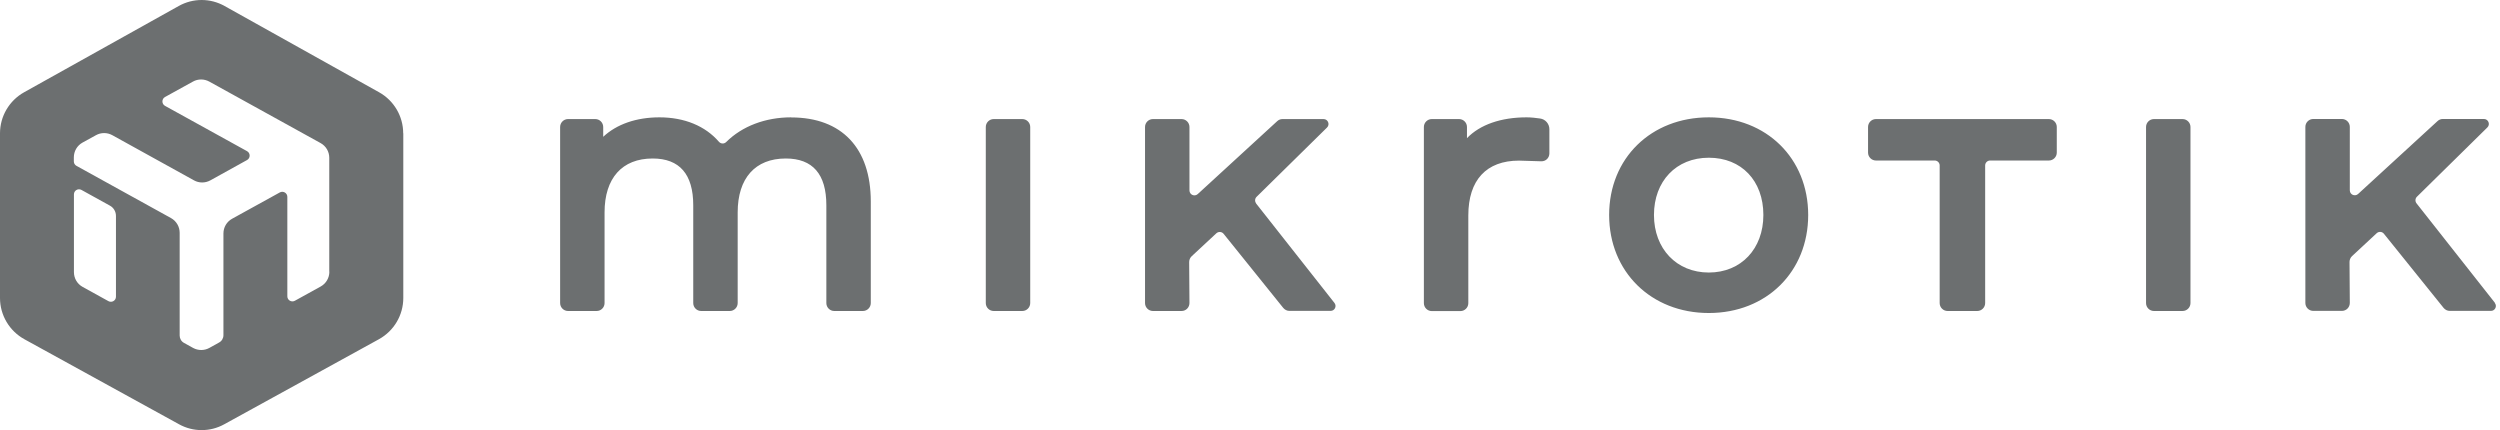
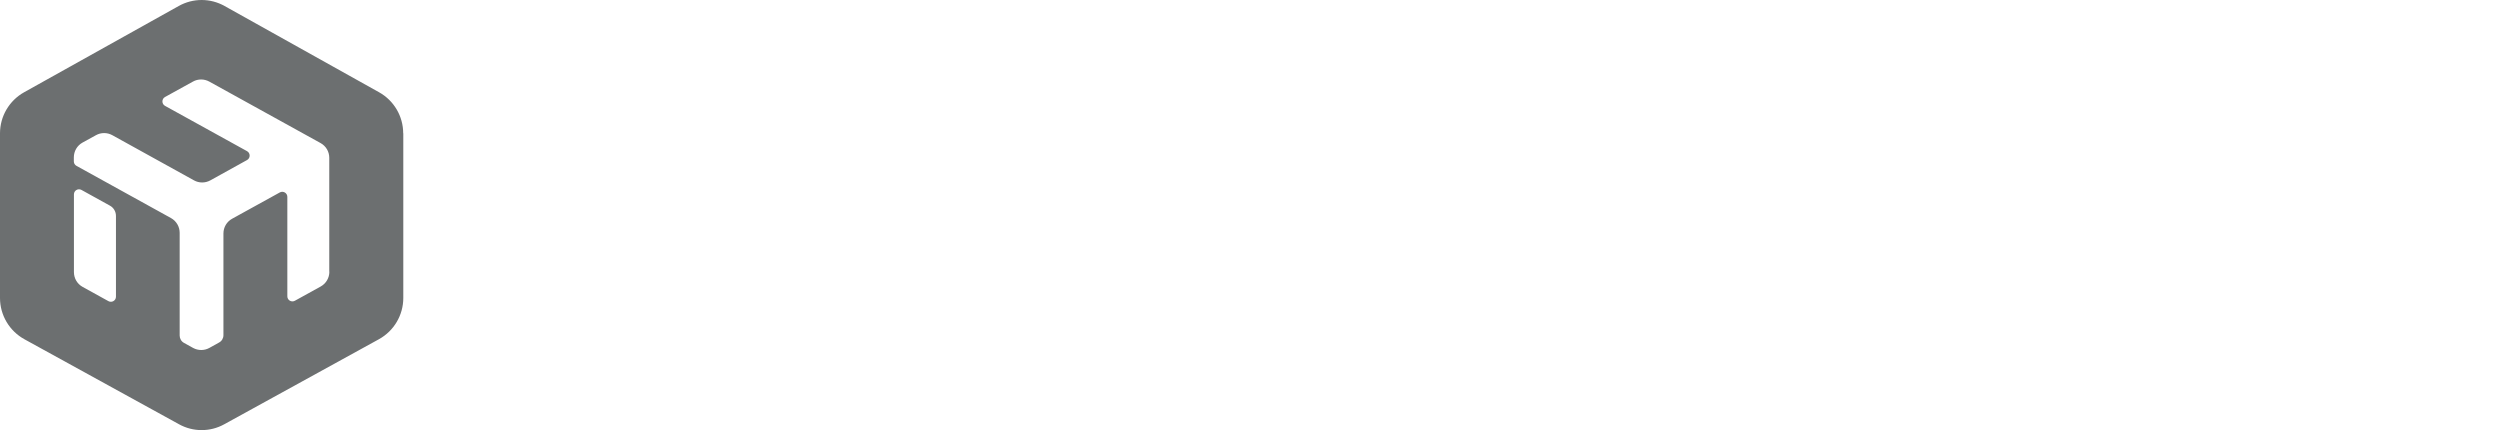
<svg xmlns="http://www.w3.org/2000/svg" width="279" height="48" viewBox="0 0 279 48" fill="none">
-   <path d="M172.911 14.429V17.118C172.911 17.624 172.502 18.022 171.997 18C171.233 17.968 170.168 17.936 169.522 17.925C165.876 17.925 163.864 20.098 163.864 24.046V33.835C163.864 34.319 163.466 34.717 162.982 34.717H159.787C159.303 34.717 158.905 34.319 158.905 33.835V14.171C158.905 13.686 159.303 13.288 159.787 13.288H162.831C163.315 13.288 163.714 13.686 163.714 14.171V15.418C165.166 13.912 167.5 13.095 170.372 13.095C170.846 13.095 171.448 13.159 171.867 13.224C172.459 13.299 172.911 13.816 172.911 14.418V14.429ZM140.188 22.701C140.015 22.475 140.037 22.163 140.231 21.97L148.094 14.235C148.449 13.891 148.202 13.288 147.707 13.288H143.124C142.898 13.288 142.694 13.374 142.533 13.525L133.669 21.658C133.314 21.98 132.744 21.733 132.744 21.249V14.171C132.744 13.686 132.346 13.288 131.862 13.288H128.667C128.183 13.288 127.785 13.686 127.785 14.171V33.824C127.785 34.309 128.183 34.707 128.667 34.707H131.862C132.356 34.707 132.744 34.309 132.744 33.814L132.711 29.253C132.711 29.005 132.808 28.768 132.991 28.596L135.745 26.036C135.982 25.821 136.347 25.842 136.552 26.09L143.21 34.362C143.382 34.567 143.63 34.696 143.899 34.696H148.492C148.955 34.696 149.213 34.169 148.922 33.803L140.166 22.69L140.188 22.701ZM114.091 13.288H110.896C110.412 13.288 110.014 13.686 110.014 14.171V33.824C110.014 34.309 110.412 34.707 110.896 34.707H114.091C114.575 34.707 114.973 34.309 114.973 33.824V14.171C114.973 13.686 114.575 13.288 114.091 13.288ZM228.665 13.288H209.356C208.872 13.288 208.474 13.686 208.474 14.171V17.032C208.474 17.516 208.872 17.914 209.356 17.914H215.918C216.219 17.914 216.467 18.162 216.467 18.463V33.824C216.467 34.309 216.865 34.707 217.349 34.707H220.662C221.146 34.707 221.544 34.309 221.544 33.824V18.463C221.544 18.162 221.792 17.914 222.093 17.914H228.655C229.139 17.914 229.537 17.516 229.537 17.032V14.171C229.537 13.686 229.139 13.288 228.655 13.288H228.665ZM201.794 23.992C201.794 30.328 197.136 34.932 190.703 34.932C184.27 34.932 179.58 30.328 179.58 23.992C179.58 17.656 184.26 13.095 190.703 13.095C197.147 13.095 201.794 17.677 201.794 23.992ZM196.792 23.992C196.792 20.173 194.35 17.602 190.703 17.602C187.057 17.602 184.582 20.227 184.582 23.992C184.582 27.757 187.1 30.414 190.703 30.414C194.307 30.414 196.792 27.768 196.792 23.992ZM243.575 13.288H240.38C239.896 13.288 239.498 13.686 239.498 14.171V33.824C239.498 34.309 239.896 34.707 240.38 34.707H243.575C244.059 34.707 244.457 34.309 244.457 33.824V14.171C244.457 13.686 244.059 13.288 243.575 13.288ZM88.295 13.095C85.412 13.095 82.82 14.084 81.045 15.849C80.808 16.085 80.442 16.064 80.227 15.816C78.71 14.063 76.387 13.095 73.59 13.095C71.019 13.095 68.824 13.858 67.318 15.268V14.171C67.318 13.686 66.92 13.288 66.436 13.288H63.392C62.908 13.288 62.51 13.686 62.51 14.171V33.824C62.51 34.309 62.908 34.707 63.392 34.707H66.587C67.071 34.707 67.469 34.309 67.469 33.824V23.702C67.469 19.883 69.427 17.688 72.837 17.688C75.838 17.688 77.366 19.442 77.366 22.906V33.824C77.366 34.309 77.764 34.707 78.248 34.707H81.443C81.927 34.707 82.325 34.309 82.325 33.824V23.702C82.325 19.883 84.282 17.688 87.692 17.688C90.704 17.688 92.221 19.442 92.221 22.906V33.824C92.221 34.309 92.619 34.707 93.103 34.707H96.298C96.782 34.707 97.18 34.309 97.18 33.824V22.486C97.18 16.526 93.942 13.105 88.295 13.105V13.095ZM278.439 33.803L269.682 22.69C269.51 22.465 269.532 22.152 269.726 21.959L277.589 14.224C277.944 13.88 277.697 13.278 277.202 13.278H272.619C272.393 13.278 272.189 13.364 272.028 13.514L263.164 21.647C262.809 21.97 262.239 21.722 262.239 21.238V14.16C262.239 13.676 261.841 13.278 261.356 13.278H258.162C257.677 13.278 257.279 13.676 257.279 14.16V33.814C257.279 34.298 257.677 34.696 258.162 34.696H261.356C261.851 34.696 262.239 34.298 262.239 33.803L262.206 29.242C262.206 28.994 262.303 28.758 262.486 28.585L265.24 26.025C265.476 25.81 265.842 25.832 266.047 26.09L272.705 34.362C272.877 34.567 273.125 34.696 273.394 34.696H277.987C278.45 34.696 278.708 34.169 278.417 33.803H278.439Z" fill="#6C6F70" />
  <path d="M44.997 14.88C44.997 12.976 43.965 11.223 42.308 10.298L25.064 0.67C23.472 -0.223 21.536 -0.223 19.944 0.67L2.689 10.298C1.033 11.223 0 12.976 0 14.88V33.254C0 35.169 1.043 36.933 2.722 37.858L19.976 47.346C21.547 48.218 23.461 48.218 25.032 47.346L42.286 37.858C43.965 36.933 45.008 35.169 45.008 33.254V14.88H44.997ZM12.941 33.114C12.941 33.545 12.478 33.813 12.102 33.609L9.219 32.017C8.617 31.684 8.251 31.06 8.251 30.371V21.69C8.251 21.259 8.713 20.991 9.09 21.195L12.263 22.948C12.683 23.174 12.941 23.615 12.941 24.099V33.114ZM36.757 30.328C36.757 31.006 36.392 31.64 35.789 31.974L32.906 33.566C32.53 33.77 32.067 33.502 32.067 33.071V21.97C32.067 21.539 31.605 21.27 31.228 21.475L25.903 24.412C25.301 24.745 24.935 25.369 24.935 26.057V37.407C24.935 37.751 24.752 38.063 24.451 38.224L23.365 38.827C22.805 39.139 22.117 39.139 21.547 38.827L20.535 38.267C20.234 38.106 20.051 37.783 20.051 37.45V25.982C20.051 25.304 19.686 24.67 19.083 24.336L8.53 18.506C8.348 18.409 8.24 18.215 8.24 18.011V17.559C8.24 16.881 8.606 16.247 9.208 15.913L10.714 15.085C11.274 14.773 11.962 14.773 12.532 15.085L21.654 20.13C22.214 20.442 22.902 20.442 23.472 20.13L27.571 17.86C27.958 17.645 27.958 17.086 27.571 16.87L18.416 11.814C18.029 11.599 18.029 11.04 18.416 10.825L21.536 9.104C22.095 8.792 22.784 8.792 23.354 9.104L35.778 15.967C36.381 16.3 36.746 16.924 36.746 17.613V30.317L36.757 30.328Z" fill="#6C6F70" />
</svg>